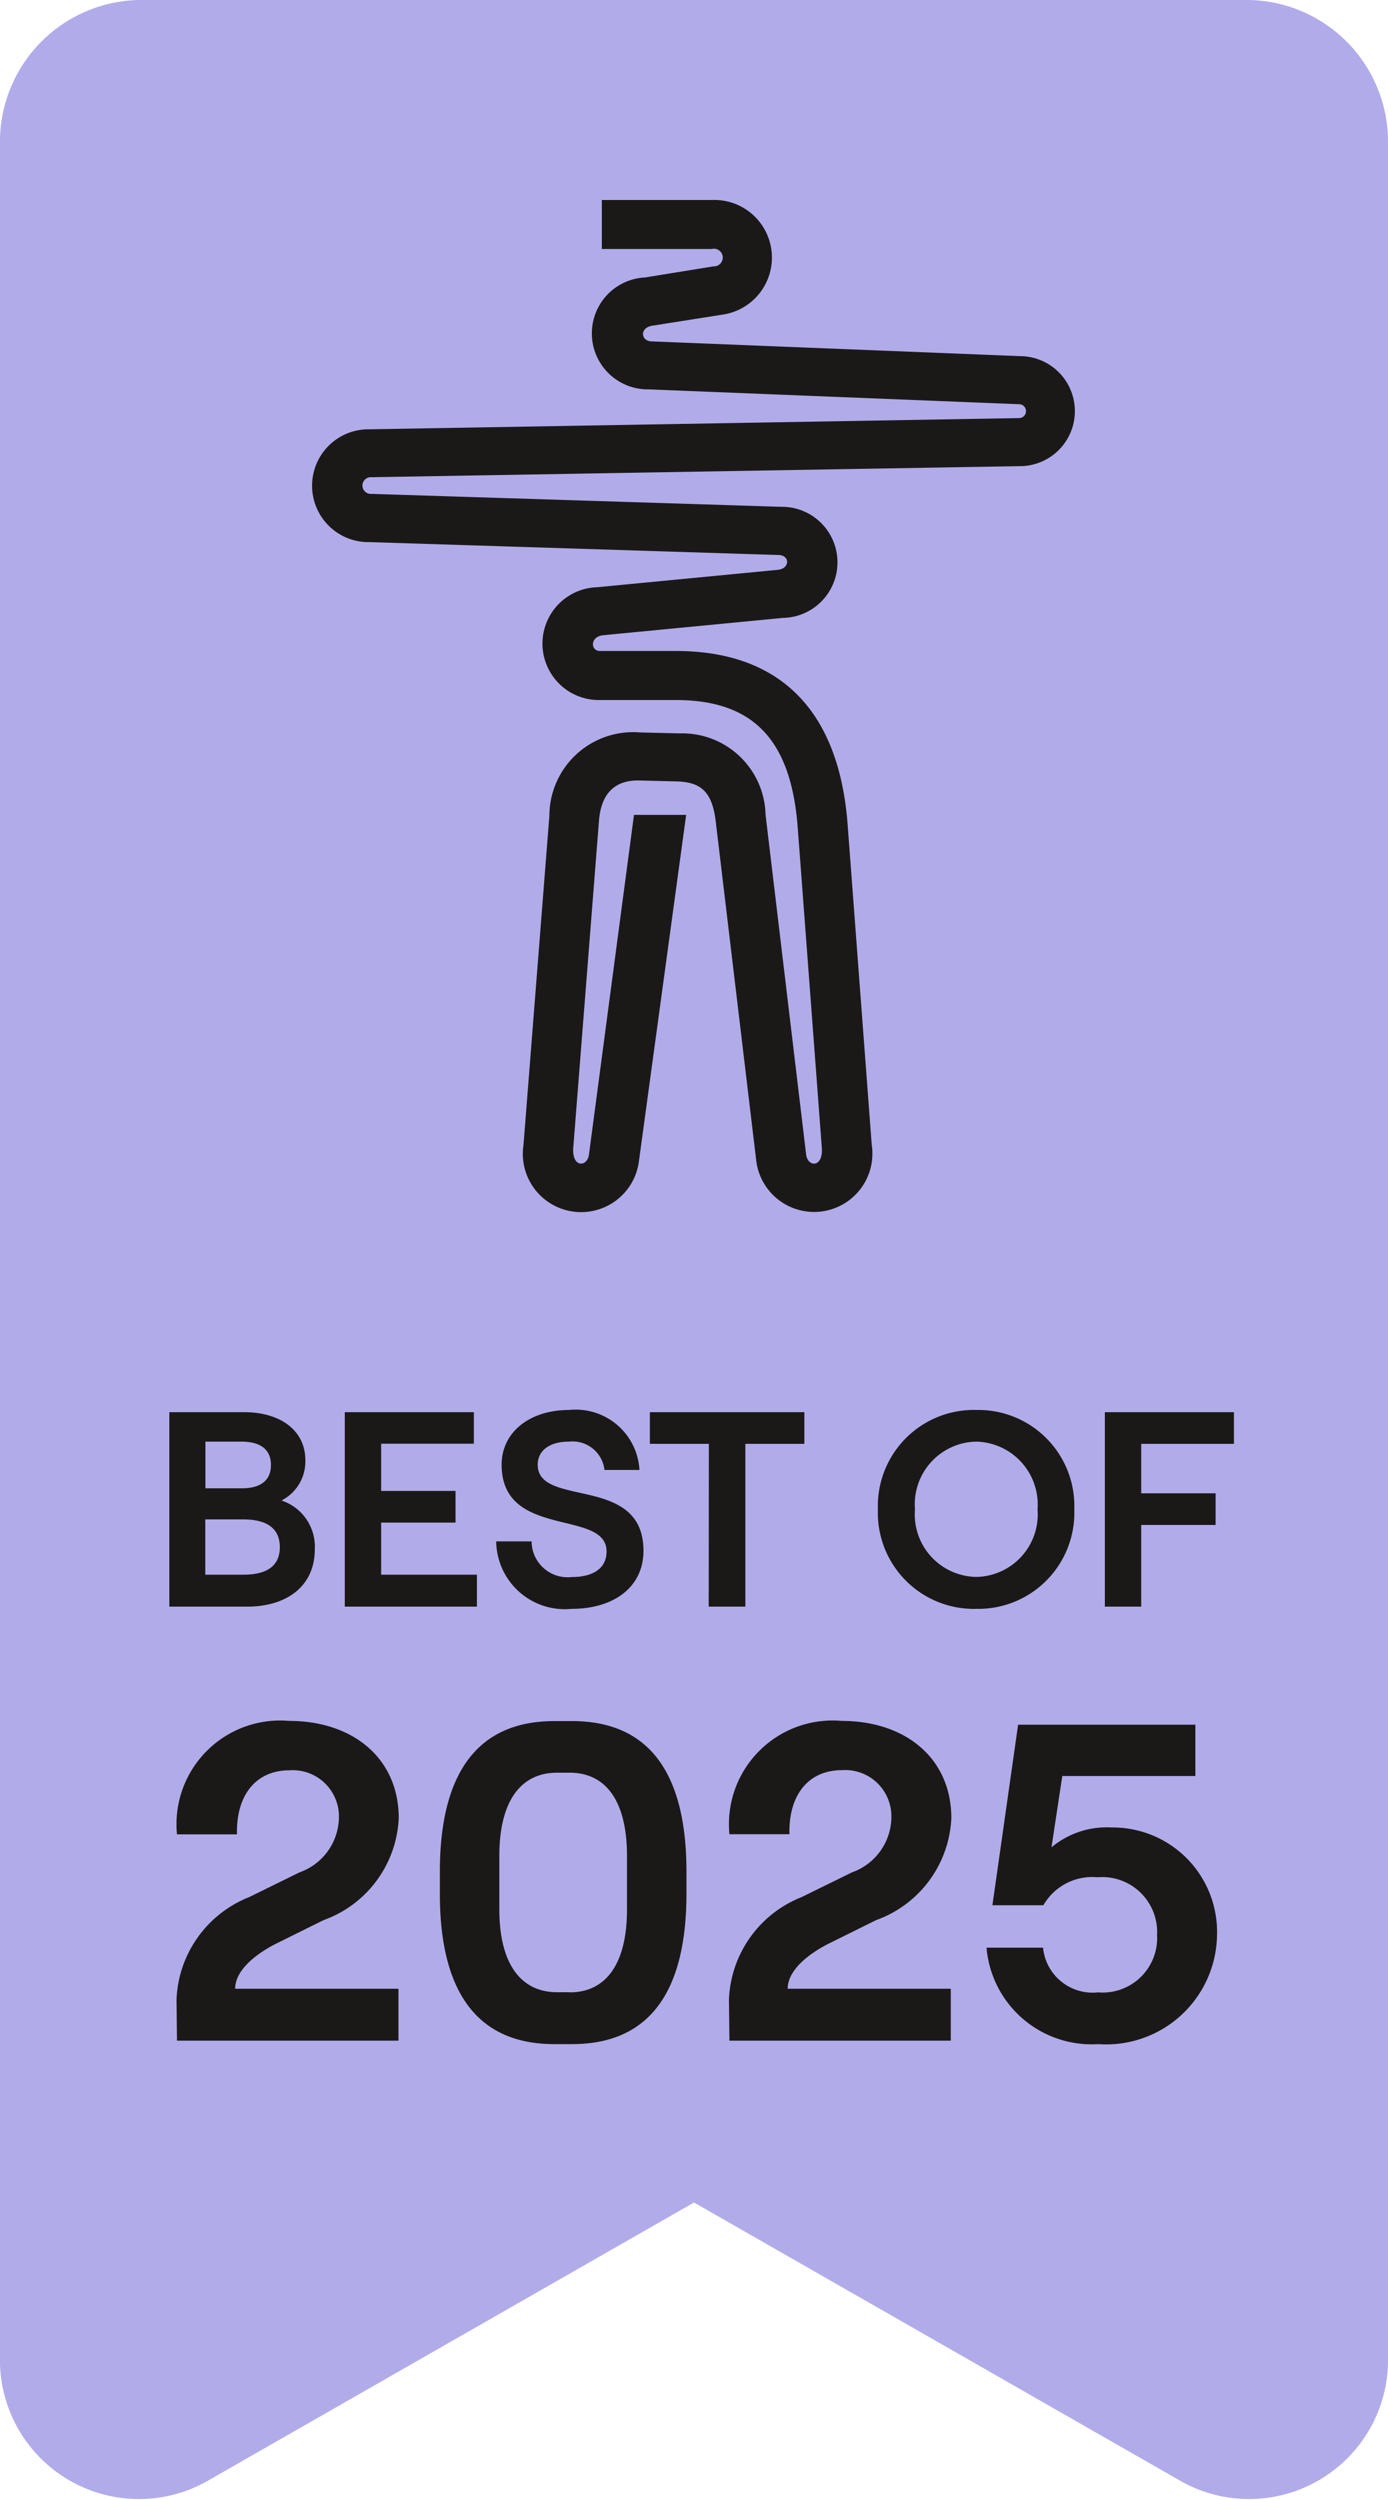
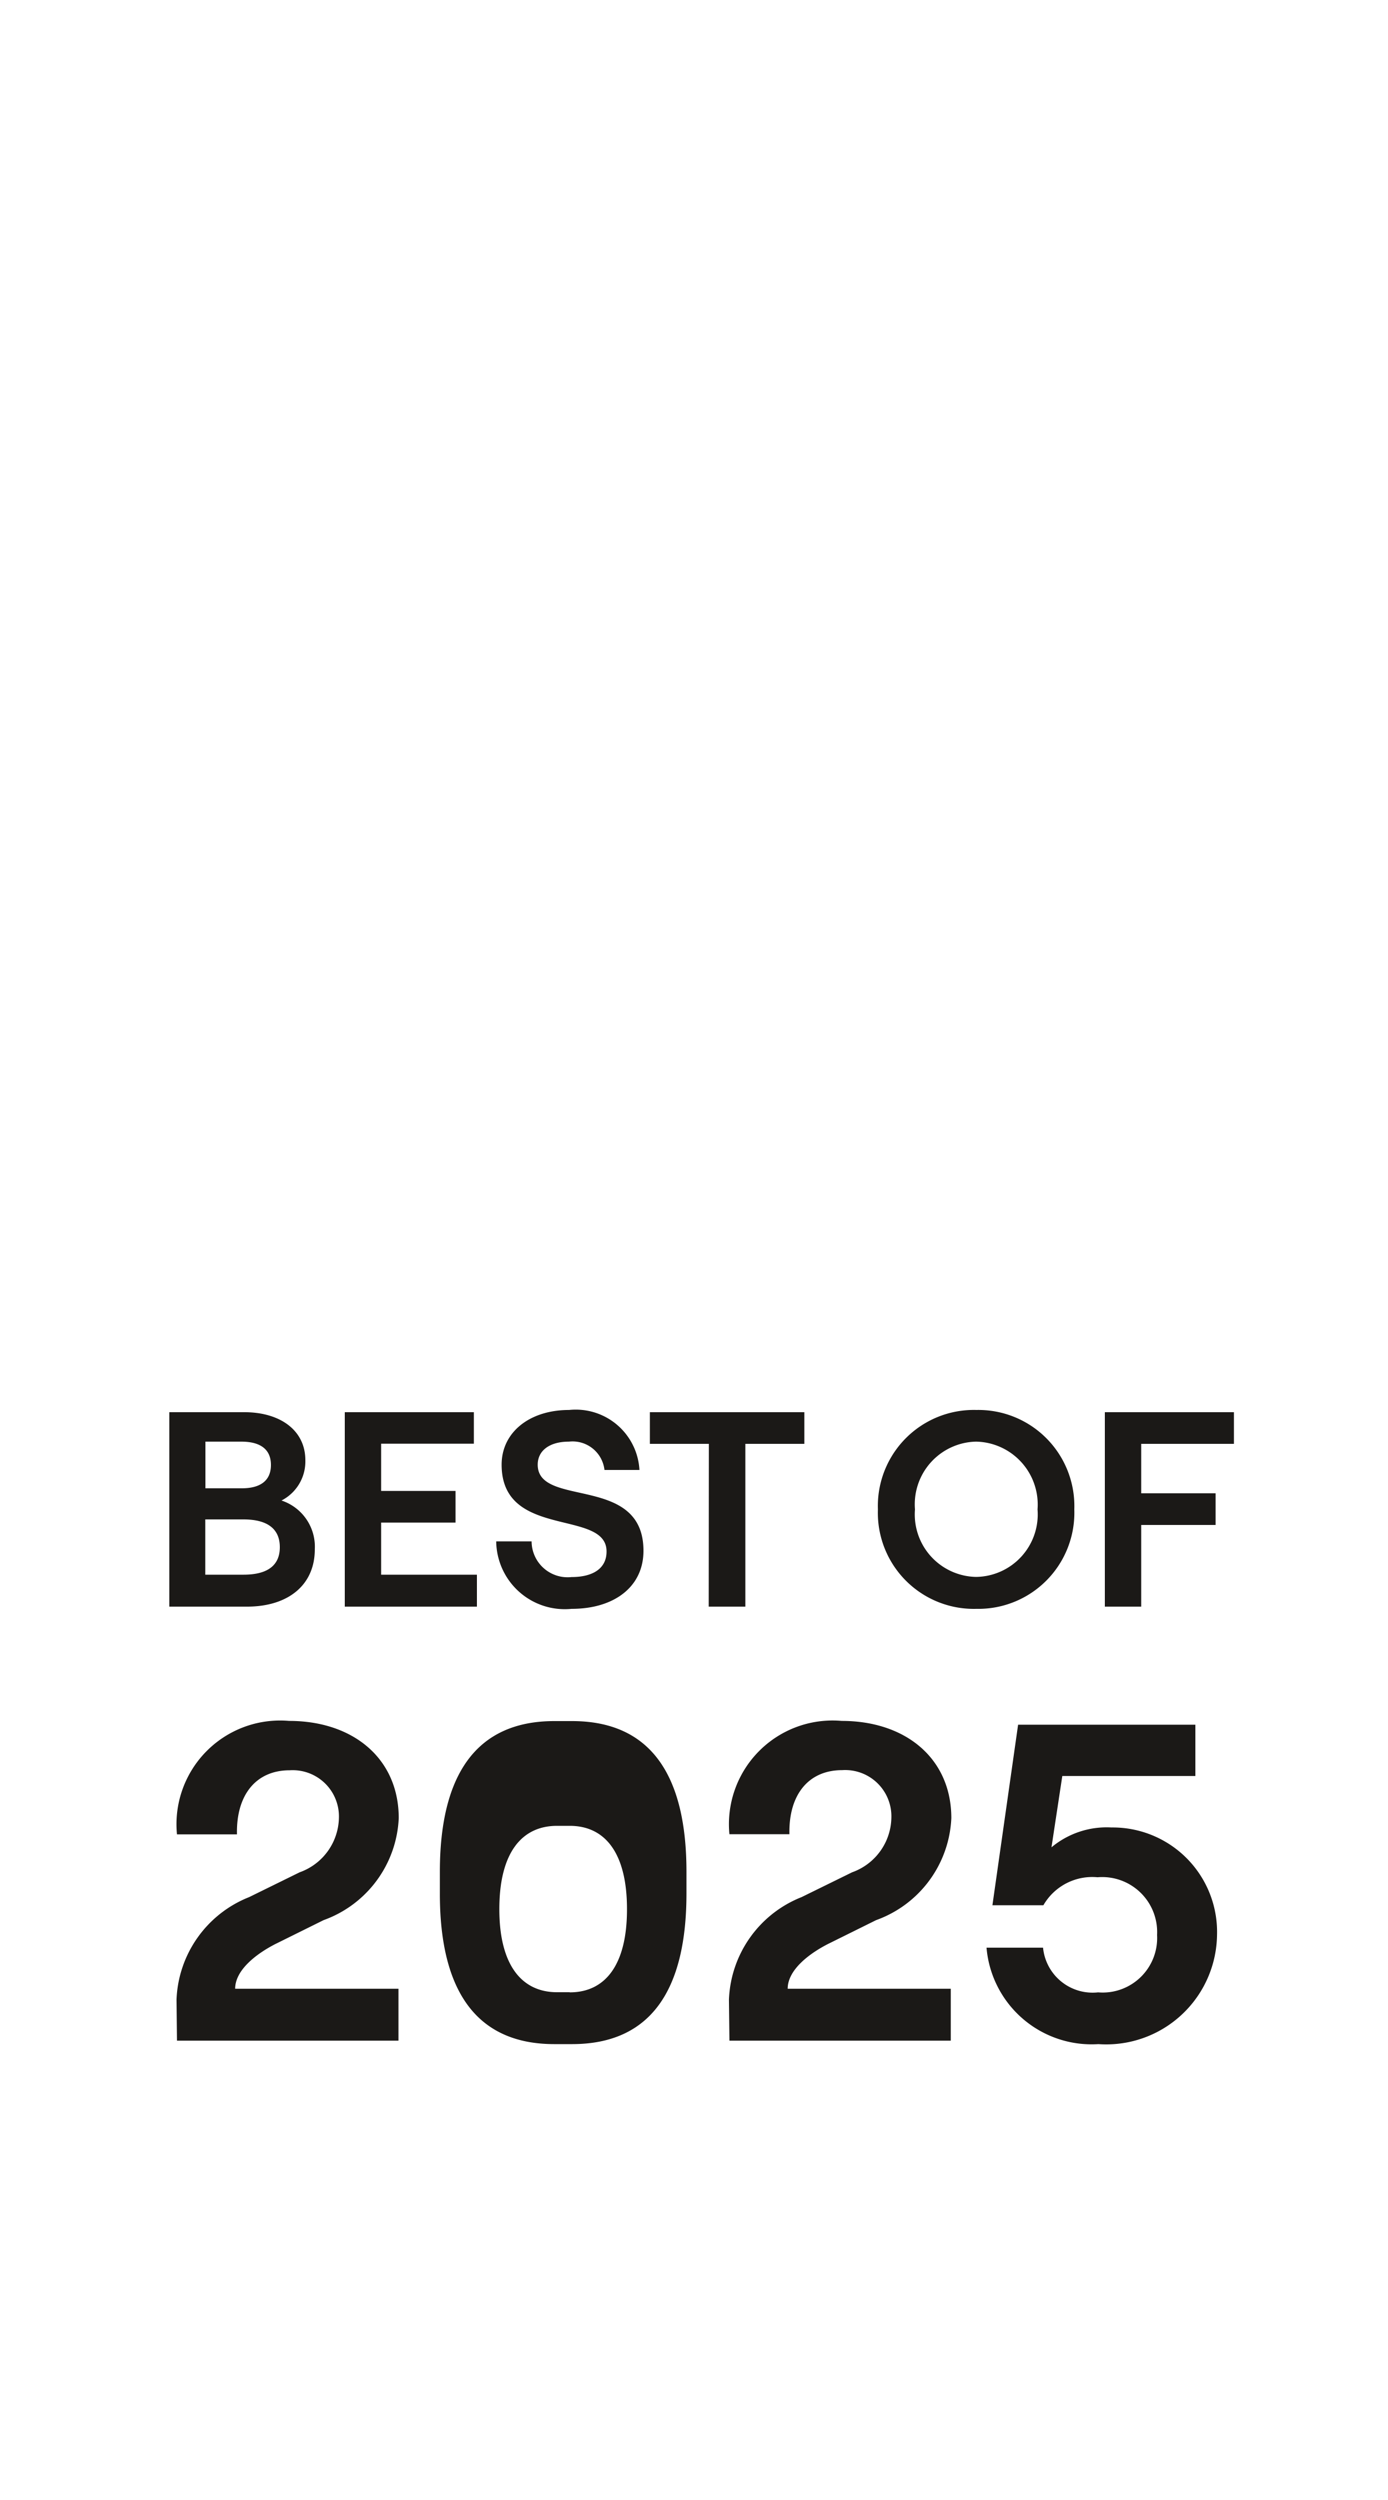
<svg xmlns="http://www.w3.org/2000/svg" width="40" height="72" viewBox="0 0 40 72">
  <defs>
    <clipPath id="clip-path">
-       <rect id="Rechteck_1176" data-name="Rechteck 1176" width="40" height="72" fill="none" />
-     </clipPath>
+       </clipPath>
  </defs>
  <g id="Gruppe_10284" data-name="Gruppe 10284" transform="translate(19871 -12016)">
    <g id="Gruppe_10283" data-name="Gruppe 10283" transform="translate(-19871 12016)">
      <g id="Gruppe_9824" data-name="Gruppe 9824" clip-path="url(#clip-path)">
        <path id="Pfad_158592" data-name="Pfad 158592" d="M34.07,71.479,20,63.432,5.931,71.479A4.007,4.007,0,0,1,0,67.833V4.161A4.084,4.084,0,0,1,4,0H36a4.083,4.083,0,0,1,4,4.161V67.833a4.006,4.006,0,0,1-5.93,3.646" fill="#b2abea" />
      </g>
    </g>
    <g id="Gruppe_10275" data-name="Gruppe 10275" transform="translate(0 648)">
-       <path id="new_zapiens_image_mark_1_black_final" data-name="new zapiens image mark 1 black final" d="M9.283,17.724l-1.3,9.8c-.053.347-.48.372-.452-.186l.746-9.482c.08-.827.533-1.118,1.118-1.118l1.146.028c.638.028.985.266,1.093,1.118l1.171,9.8a1.68,1.68,0,1,0,3.329-.452l-.694-9.216c-.239-3.2-1.864-5.007-4.955-5.007H8.3c-.266,0-.294-.4.08-.452l5.193-.5a1.6,1.6,0,0,0-.053-3.2l-11.8-.372a.241.241,0,1,1,0-.48l18.67-.319a1.584,1.584,0,1,0,.028-3.168L9.766,4.092c-.294-.028-.319-.4.053-.452l2.025-.319a1.66,1.66,0,0,0-.319-3.3H8.356V1.432h3.168a.254.254,0,1,1,.053.5l-1.97.319a1.613,1.613,0,0,0,.105,3.224l10.653.427a.2.2,0,0,1,.028.4L1.671,6.625a1.625,1.625,0,1,0,0,3.249l11.8.372c.319.028.294.4-.053.427l-5.193.5a1.625,1.625,0,0,0,.08,3.249h2.183c2.236,0,3.329,1.146,3.515,3.7l.694,9.216c.028.56-.4.533-.452.186l-1.171-9.8A2.4,2.4,0,0,0,10.6,15.383l-1.146-.028a2.414,2.414,0,0,0-2.61,2.4l-.746,9.482a1.68,1.68,0,1,0,3.329.452l1.359-9.959H9.288Z" transform="translate(-19862.012 11373.739)" fill="#1b1917" />
-       <path id="Pfad_158729" data-name="Pfad 158729" d="M-15.12,0h2.24c1.176,0,1.952-.616,1.952-1.648a1.4,1.4,0,0,0-.96-1.408,1.264,1.264,0,0,0,.688-1.16c0-.864-.728-1.384-1.76-1.384h-2.16Zm2.136-.92h-1.1V-2.512h1.1c.712,0,1.048.288,1.048.8S-12.272-.92-12.984-.92Zm-.048-2.488H-14.08V-4.752h1.032c.576,0,.856.24.856.672S-12.472-3.408-13.032-3.408ZM-10.064,0h3.808V-.92h-2.76v-1.5h2.144v-.912H-9.016v-1.36h2.672V-5.6h-3.72Zm6.536.064c1.224,0,2.072-.632,2.072-1.672,0-2.216-3.048-1.224-3.048-2.48,0-.408.344-.664.9-.664a.925.925,0,0,1,1.024.816h1.008A1.839,1.839,0,0,0-3.6-5.664c-1.136,0-1.944.64-1.944,1.576,0,2.16,3.024,1.264,3.024,2.5,0,.5-.408.736-1.008.736A1.038,1.038,0,0,1-4.68-1.88H-5.7A1.976,1.976,0,0,0-3.528.064ZM.424,0H1.48V-4.688h1.7V-5.6H-1.272v.912h1.7ZM8.136.064A2.769,2.769,0,0,0,10.96-2.8,2.769,2.769,0,0,0,8.136-5.664,2.766,2.766,0,0,0,5.3-2.8,2.766,2.766,0,0,0,8.136.064Zm-.008-.92A1.8,1.8,0,0,1,6.368-2.8a1.806,1.806,0,0,1,1.76-1.952A1.812,1.812,0,0,1,9.9-2.8,1.8,1.8,0,0,1,8.128-.856ZM11.84,0h1.048V-2.352h2.144v-.912H12.888V-4.688H15.56V-5.6H11.84ZM-14.9,6.559h1.729c-.026-1.118.533-1.846,1.521-1.846a1.332,1.332,0,0,1,1.417,1.365,1.7,1.7,0,0,1-1.131,1.573l-1.456.715a3.311,3.311,0,0,0-2.093,2.951L-14.9,12.5h6.383V11.005h-4.706c0-.546.624-1.014,1.157-1.287l1.391-.689A3.275,3.275,0,0,0-8.509,6.091c0-1.716-1.313-2.8-3.159-2.8A2.987,2.987,0,0,0-14.9,6.559ZM-4.024,12.6h.507c2.275,0,3.3-1.56,3.3-4.342V7.638c0-2.782-1.027-4.342-3.3-4.342h-.507c-2.262,0-3.3,1.56-3.3,4.342v.624C-7.326,11.044-6.286,12.6-4.024,12.6Zm.442-1.495h-.364c-1.027,0-1.664-.793-1.664-2.392V7.183c0-1.612.637-2.4,1.664-2.4h.364c1.027,0,1.651.793,1.651,2.4V8.717C-1.931,10.316-2.555,11.109-3.582,11.109Zm4.6-4.55H2.75c-.026-1.118.533-1.846,1.521-1.846A1.332,1.332,0,0,1,5.688,6.078,1.7,1.7,0,0,1,4.557,7.651L3.1,8.366a3.311,3.311,0,0,0-2.093,2.951L1.021,12.5H7.4V11.005H2.7c0-.546.624-1.014,1.157-1.287l1.391-.689A3.275,3.275,0,0,0,7.416,6.091c0-1.716-1.313-2.8-3.159-2.8A2.987,2.987,0,0,0,1.021,6.559ZM11.654,12.6a3.194,3.194,0,0,0,3.419-3.146,3.009,3.009,0,0,0-3.042-3.094,2.485,2.485,0,0,0-1.729.572l.312-2.054h3.835V3.4H9.34L8.6,8.6h1.469a1.625,1.625,0,0,1,1.56-.806,1.584,1.584,0,0,1,1.716,1.664,1.57,1.57,0,0,1-1.7,1.651,1.435,1.435,0,0,1-1.586-1.287H8.43A3.041,3.041,0,0,0,11.654,12.6Z" transform="translate(-19851 11414.271)" fill="#1b1917" />
+       <path id="Pfad_158729" data-name="Pfad 158729" d="M-15.12,0h2.24c1.176,0,1.952-.616,1.952-1.648a1.4,1.4,0,0,0-.96-1.408,1.264,1.264,0,0,0,.688-1.16c0-.864-.728-1.384-1.76-1.384h-2.16Zm2.136-.92h-1.1V-2.512h1.1c.712,0,1.048.288,1.048.8S-12.272-.92-12.984-.92Zm-.048-2.488H-14.08V-4.752h1.032c.576,0,.856.24.856.672S-12.472-3.408-13.032-3.408ZM-10.064,0h3.808V-.92h-2.76v-1.5h2.144v-.912H-9.016v-1.36h2.672V-5.6h-3.72Zm6.536.064c1.224,0,2.072-.632,2.072-1.672,0-2.216-3.048-1.224-3.048-2.48,0-.408.344-.664.9-.664a.925.925,0,0,1,1.024.816h1.008A1.839,1.839,0,0,0-3.6-5.664c-1.136,0-1.944.64-1.944,1.576,0,2.16,3.024,1.264,3.024,2.5,0,.5-.408.736-1.008.736A1.038,1.038,0,0,1-4.68-1.88H-5.7A1.976,1.976,0,0,0-3.528.064ZM.424,0H1.48V-4.688h1.7V-5.6H-1.272v.912h1.7ZM8.136.064A2.769,2.769,0,0,0,10.96-2.8,2.769,2.769,0,0,0,8.136-5.664,2.766,2.766,0,0,0,5.3-2.8,2.766,2.766,0,0,0,8.136.064Zm-.008-.92A1.8,1.8,0,0,1,6.368-2.8a1.806,1.806,0,0,1,1.76-1.952A1.812,1.812,0,0,1,9.9-2.8,1.8,1.8,0,0,1,8.128-.856ZM11.84,0h1.048V-2.352h2.144v-.912H12.888V-4.688H15.56V-5.6H11.84ZM-14.9,6.559h1.729c-.026-1.118.533-1.846,1.521-1.846a1.332,1.332,0,0,1,1.417,1.365,1.7,1.7,0,0,1-1.131,1.573l-1.456.715a3.311,3.311,0,0,0-2.093,2.951L-14.9,12.5h6.383V11.005h-4.706c0-.546.624-1.014,1.157-1.287l1.391-.689A3.275,3.275,0,0,0-8.509,6.091c0-1.716-1.313-2.8-3.159-2.8A2.987,2.987,0,0,0-14.9,6.559ZM-4.024,12.6h.507c2.275,0,3.3-1.56,3.3-4.342V7.638c0-2.782-1.027-4.342-3.3-4.342h-.507c-2.262,0-3.3,1.56-3.3,4.342v.624C-7.326,11.044-6.286,12.6-4.024,12.6Zm.442-1.495h-.364c-1.027,0-1.664-.793-1.664-2.392c0-1.612.637-2.4,1.664-2.4h.364c1.027,0,1.651.793,1.651,2.4V8.717C-1.931,10.316-2.555,11.109-3.582,11.109Zm4.6-4.55H2.75c-.026-1.118.533-1.846,1.521-1.846A1.332,1.332,0,0,1,5.688,6.078,1.7,1.7,0,0,1,4.557,7.651L3.1,8.366a3.311,3.311,0,0,0-2.093,2.951L1.021,12.5H7.4V11.005H2.7c0-.546.624-1.014,1.157-1.287l1.391-.689A3.275,3.275,0,0,0,7.416,6.091c0-1.716-1.313-2.8-3.159-2.8A2.987,2.987,0,0,0,1.021,6.559ZM11.654,12.6a3.194,3.194,0,0,0,3.419-3.146,3.009,3.009,0,0,0-3.042-3.094,2.485,2.485,0,0,0-1.729.572l.312-2.054h3.835V3.4H9.34L8.6,8.6h1.469a1.625,1.625,0,0,1,1.56-.806,1.584,1.584,0,0,1,1.716,1.664,1.57,1.57,0,0,1-1.7,1.651,1.435,1.435,0,0,1-1.586-1.287H8.43A3.041,3.041,0,0,0,11.654,12.6Z" transform="translate(-19851 11414.271)" fill="#1b1917" />
    </g>
  </g>
</svg>